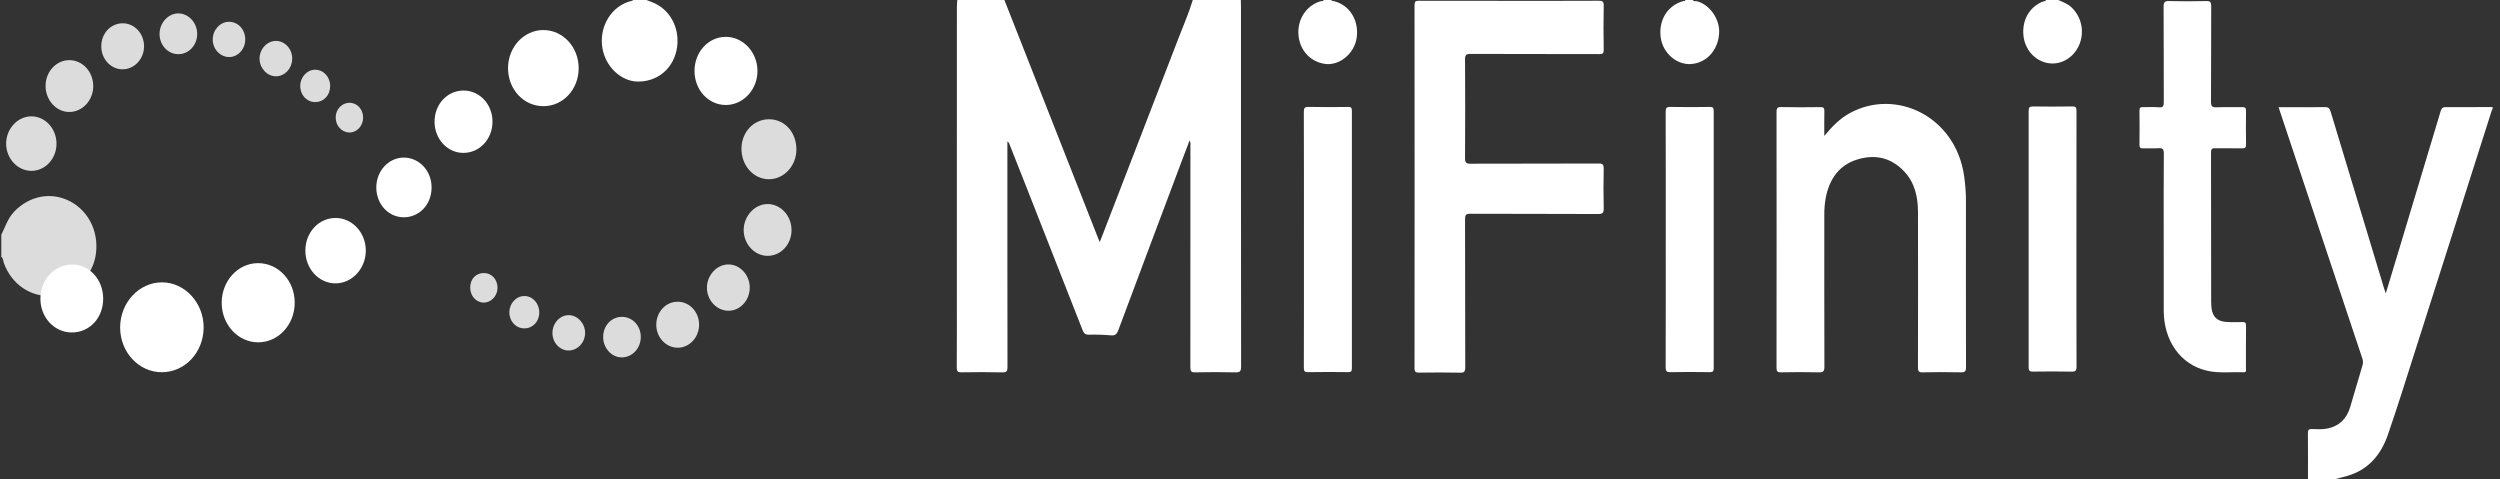
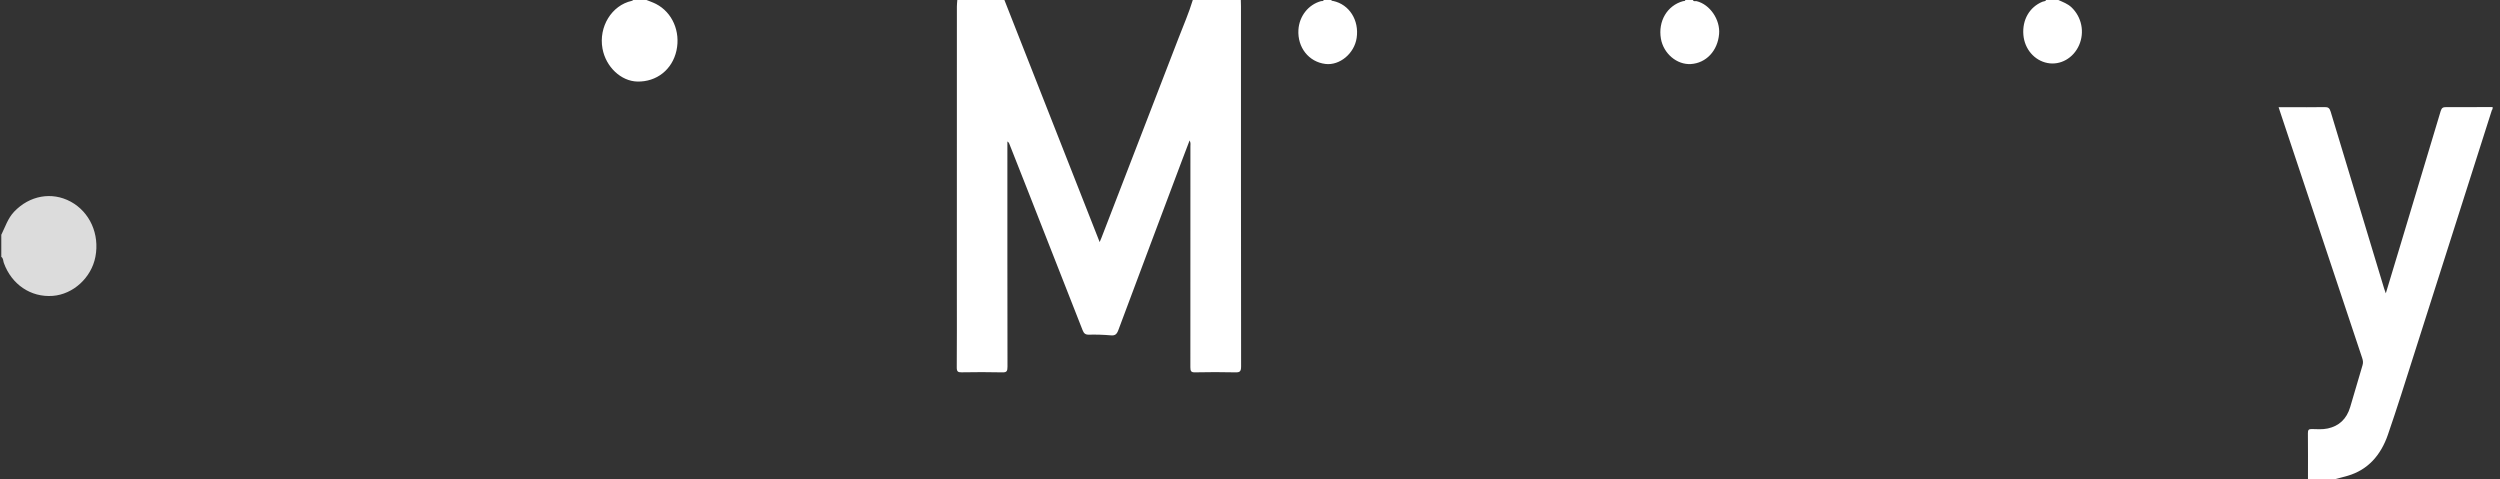
<svg xmlns="http://www.w3.org/2000/svg" width="287" height="55" viewBox="0 0 287 55" fill="none">
  <rect x="0" y="0" width="287" height="55" fill="#333333" stroke="none" />
  <g clip-path="url(#clip0)">
    <path fill-rule="evenodd" clip-rule="evenodd" d="M142.446 0C142.451 0.234 142.463 0.468 142.463 0.702C142.463 14.489 142.46 28.276 142.478 42.063C142.478 42.647 142.328 42.758 141.824 42.746C140.275 42.711 138.725 42.71 137.176 42.745C136.731 42.754 136.654 42.591 136.654 42.155C136.665 33.711 136.663 25.267 136.66 16.822C136.66 16.618 136.716 16.401 136.567 16.119C136.248 16.958 135.948 17.733 135.656 18.511C133.227 24.977 130.794 31.44 128.38 37.911C128.202 38.387 127.995 38.544 127.518 38.498C126.675 38.425 125.828 38.399 124.982 38.42C124.594 38.425 124.426 38.272 124.278 37.895C122.16 32.47 120.025 27.051 117.893 21.633C117.217 19.914 116.538 18.2 115.86 16.483C115.823 16.378 115.747 16.291 115.648 16.239V16.829C115.648 25.254 115.643 33.678 115.659 42.102C115.659 42.599 115.574 42.76 115.08 42.747C113.513 42.713 111.945 42.711 110.378 42.742C109.968 42.748 109.832 42.649 109.836 42.174C109.858 39.327 109.847 36.48 109.847 33.633C109.847 22.673 109.847 11.714 109.85 0.753C109.85 0.503 109.883 0.251 109.899 0H115.306L126.24 27.79C126.333 27.57 126.388 27.454 126.434 27.333C129.391 19.677 132.353 12.024 135.3 4.365C135.857 2.916 136.481 1.495 136.932 0H142.446V0ZM264.955 55C264.955 53.245 264.966 51.491 264.947 49.736C264.943 49.352 265.041 49.248 265.393 49.255C266.002 49.267 266.615 49.321 267.223 49.189C268.522 48.911 269.39 48.1 269.799 46.743C270.286 45.137 270.738 43.518 271.223 41.91C271.315 41.605 271.262 41.352 271.169 41.071C268.045 31.713 264.926 22.353 261.808 12.993C261.741 12.795 261.677 12.595 261.584 12.306H262.781C264.15 12.306 265.519 12.322 266.888 12.296C267.273 12.288 267.438 12.41 267.559 12.818C269.598 19.601 271.654 26.377 273.707 33.154C273.751 33.299 273.807 33.44 273.891 33.675C274.463 31.779 275.011 29.972 275.556 28.164C277.105 23.027 278.656 17.892 280.19 12.75C280.302 12.376 280.467 12.296 280.801 12.298C282.583 12.309 284.366 12.294 286.149 12.287V12.521C286.119 12.569 286.076 12.61 286.061 12.663C283.091 21.98 280.126 31.297 277.153 40.613C276.162 43.717 275.195 46.831 274.13 49.908C273.319 52.254 271.842 53.935 269.532 54.614C269.055 54.754 268.572 54.871 268.091 55H264.956H264.955ZM74.217 0C74.582 0.15 74.96 0.273 75.312 0.454C77.182 1.418 78.139 3.618 77.657 5.811C77.181 7.988 75.377 9.413 73.166 9.362C71.286 9.317 69.55 7.677 69.167 5.584C68.707 3.076 70.219 0.611 72.528 0.099C72.589 0.085 72.644 0.033 72.704 0H74.217ZM194.347 0C194.44 0.223 194.633 0.1 194.774 0.135C196.297 0.507 197.496 2.252 197.352 3.908C197.185 5.838 195.865 7.241 194.115 7.352C192.51 7.454 190.966 6.148 190.672 4.44C190.328 2.431 191.394 0.629 193.219 0.131C193.313 0.104 193.445 0.163 193.483 0H194.347V0ZM152.827 0C152.866 0.119 152.966 0.095 153.05 0.112C154.898 0.508 156.046 2.318 155.744 4.354C155.478 6.146 153.797 7.544 152.154 7.341C150.246 7.106 148.936 5.447 149.059 3.421C149.155 1.857 150.198 0.532 151.64 0.135C151.75 0.104 151.905 0.184 151.961 0H152.827V0ZM236.301 0C236.821 0.236 237.359 0.422 237.802 0.836C238.377 1.382 238.77 2.091 238.927 2.868C239.085 3.645 238.999 4.451 238.682 5.178C238.027 6.678 236.528 7.524 235.037 7.231C233.54 6.937 232.42 5.627 232.284 4.007C232.139 2.278 232.988 0.812 234.47 0.201C234.613 0.142 234.8 0.178 234.895 0H236.301V0Z" fill="white" />
    <path fill-rule="evenodd" clip-rule="evenodd" d="M0.149 26.955C0.6 26.049 0.898 25.066 1.62 24.305C3.385 22.447 5.946 21.97 8.124 23.154C10.315 24.347 11.449 26.88 10.953 29.477C10.495 31.878 8.401 33.795 6.046 33.968C3.534 34.152 1.331 32.656 0.438 30.183C0.353 29.949 0.391 29.651 0.149 29.489V26.954V26.955Z" fill="#DCDCDC" />
-     <path fill-rule="evenodd" clip-rule="evenodd" d="M173.261 0.097C176.686 0.097 180.11 0.105 183.533 0.086C183.962 0.084 184.116 0.163 184.106 0.676C184.072 2.352 184.079 4.031 184.104 5.707C184.109 6.13 183.99 6.211 183.621 6.211C178.684 6.196 173.746 6.209 168.808 6.189C168.333 6.189 168.181 6.293 168.185 6.845C168.21 10.609 168.211 14.373 168.185 18.137C168.181 18.698 168.344 18.796 168.817 18.794C173.718 18.776 178.619 18.791 183.521 18.77C184.007 18.767 184.116 18.908 184.104 19.413C184.07 20.895 184.071 22.377 184.106 23.859C184.119 24.403 184.014 24.572 183.474 24.569C178.572 24.542 173.67 24.562 168.769 24.54C168.29 24.538 168.186 24.669 168.186 25.178C168.206 30.833 168.191 36.488 168.21 42.145C168.212 42.66 168.096 42.792 167.62 42.782C166.053 42.753 164.485 42.751 162.917 42.777C162.541 42.781 162.387 42.711 162.388 42.243C162.4 28.358 162.399 14.473 162.388 0.586C162.388 0.152 162.526 0.087 162.883 0.088C166.342 0.102 169.802 0.097 173.261 0.097V0.097ZM209.429 15.608C210.365 14.465 211.262 13.58 212.374 12.976C217.681 10.094 224.525 13.378 225.484 20.225C225.616 21.17 225.691 22.117 225.691 23.075C225.685 29.431 225.682 35.786 225.698 42.142C225.699 42.641 225.568 42.752 225.128 42.743C223.652 42.711 222.174 42.711 220.698 42.744C220.25 42.755 220.181 42.592 220.182 42.158C220.194 36.212 220.199 30.266 220.185 24.319C220.181 22.578 219.803 20.956 218.604 19.683C217.048 18.028 215.172 17.692 213.159 18.328C211.167 18.958 210.027 20.506 209.599 22.683C209.477 23.354 209.421 24.035 209.43 24.716C209.43 30.506 209.422 36.297 209.441 42.087C209.445 42.638 209.293 42.754 208.817 42.743C207.357 42.711 205.898 42.711 204.439 42.743C204.021 42.753 203.944 42.612 203.944 42.19C203.956 32.422 203.955 22.654 203.946 12.887C203.946 12.454 204.013 12.282 204.465 12.293C205.977 12.326 207.49 12.315 209.004 12.298C209.331 12.294 209.445 12.393 209.436 12.756C209.416 13.647 209.429 14.538 209.429 15.608V15.608ZM248.393 26.885C248.393 23.805 248.379 20.724 248.408 17.643C248.413 17.102 248.261 16.981 247.803 17.014C247.211 17.055 246.615 17.011 246.021 17.029C245.726 17.038 245.607 16.952 245.612 16.606C245.627 15.299 245.627 13.993 245.612 12.687C245.608 12.363 245.727 12.294 245.994 12.3C246.606 12.316 247.223 12.26 247.831 12.319C248.348 12.37 248.406 12.142 248.403 11.661C248.386 8.036 248.407 4.408 248.381 0.782C248.377 0.231 248.527 0.111 249.008 0.122C250.43 0.157 251.854 0.155 253.276 0.122C253.719 0.113 253.849 0.228 253.847 0.723C253.827 4.369 253.849 8.016 253.822 11.661C253.819 12.222 253.98 12.335 254.452 12.316C255.442 12.28 256.434 12.321 257.424 12.296C257.767 12.288 257.849 12.408 257.844 12.76C257.823 14.027 257.824 15.295 257.847 16.562C257.855 16.975 257.707 17.036 257.379 17.03C256.352 17.012 255.326 17.034 254.299 17.018C253.974 17.013 253.826 17.07 253.826 17.49C253.841 23.221 253.829 28.954 253.841 34.688C253.844 36.365 254.44 36.976 255.978 36.978C256.447 36.978 256.916 36.996 257.383 36.971C257.708 36.955 257.853 37.019 257.847 37.433C257.823 39.051 257.839 40.67 257.834 42.289C257.834 42.478 257.929 42.744 257.584 42.733C256.165 42.685 254.732 42.88 253.327 42.548C250.325 41.837 248.408 39.149 248.396 35.66C248.387 32.734 248.393 29.81 248.393 26.885V26.885ZM149.69 27.44C149.69 22.585 149.698 17.731 149.679 12.877C149.677 12.393 149.778 12.263 150.233 12.273C151.745 12.308 153.259 12.297 154.772 12.278C155.101 12.274 155.196 12.366 155.195 12.732C155.186 22.577 155.186 32.422 155.195 42.267C155.195 42.635 155.098 42.723 154.771 42.72C153.24 42.697 151.709 42.699 150.178 42.724C149.767 42.732 149.679 42.61 149.681 42.179C149.696 37.266 149.692 32.353 149.692 27.44H149.69ZM191.23 27.473C191.23 22.6 191.235 17.726 191.219 12.851C191.219 12.393 191.324 12.266 191.75 12.275C193.264 12.305 194.777 12.298 196.29 12.277C196.642 12.272 196.735 12.374 196.734 12.757C196.724 22.583 196.724 32.408 196.734 42.235C196.734 42.606 196.658 42.727 196.295 42.722C194.782 42.697 193.269 42.697 191.757 42.722C191.342 42.73 191.218 42.624 191.218 42.153C191.236 37.259 191.229 32.367 191.229 27.473H191.23ZM238.374 27.436C238.374 32.31 238.367 37.186 238.385 42.06C238.387 42.553 238.267 42.674 237.82 42.664C236.343 42.637 234.866 42.636 233.389 42.659C233.033 42.664 232.889 42.588 232.889 42.154C232.9 32.348 232.9 22.541 232.889 12.734C232.889 12.311 233.015 12.217 233.382 12.221C234.895 12.242 236.409 12.246 237.921 12.219C238.326 12.211 238.382 12.372 238.381 12.756C238.37 17.65 238.374 22.544 238.374 27.436ZM18.578 42.731C15.931 42.731 13.791 40.433 13.792 37.594C13.792 34.736 15.969 32.402 18.621 32.414C21.236 32.427 23.398 34.788 23.378 37.608C23.359 40.46 21.23 42.732 18.578 42.731V42.731ZM25.451 34.762C25.449 32.252 27.313 30.216 29.62 30.208C31.965 30.203 33.842 32.237 33.833 34.773C33.823 37.282 31.952 39.301 29.637 39.299C27.326 39.299 25.453 37.268 25.451 34.762ZM62.385 12.188C60.122 12.19 58.325 10.265 58.322 7.834C58.319 5.418 60.134 3.452 62.371 3.449C64.616 3.446 66.428 5.398 66.431 7.821C66.435 10.255 64.645 12.187 62.385 12.188V12.188ZM79.731 8.142C79.731 5.967 81.319 4.235 83.315 4.231C85.299 4.226 86.938 5.973 86.957 8.114C86.979 10.272 85.327 12.057 83.316 12.052C81.314 12.047 79.73 10.319 79.73 8.142H79.731ZM8.247 38.167C6.237 38.166 4.637 36.445 4.638 34.286C4.638 32.133 6.235 30.392 8.235 30.365C10.25 30.337 11.847 32.081 11.845 34.303C11.842 36.498 10.286 38.169 8.248 38.167H8.247ZM38.542 25.023C40.458 25.034 42.008 26.728 41.994 28.796C41.978 30.856 40.402 32.539 38.496 32.531C36.585 32.522 35.045 30.828 35.056 28.747C35.068 26.657 36.607 25.012 38.543 25.023H38.542ZM53.212 10.394C55.073 10.394 56.552 11.99 56.538 13.985C56.525 15.989 55.051 17.556 53.185 17.552C51.361 17.549 49.894 15.959 49.887 13.983C49.882 11.974 51.344 10.395 53.212 10.394V10.394ZM46.346 24.944C44.585 24.938 43.2 23.433 43.2 21.527C43.202 19.608 44.637 18.067 46.401 18.092C48.163 18.116 49.55 19.632 49.546 21.527C49.543 23.465 48.153 24.95 46.346 24.944Z" fill="white" />
-     <path fill-rule="evenodd" clip-rule="evenodd" d="M91.427 17.183C91.417 19.038 90.013 20.559 88.296 20.575C86.523 20.59 85.106 19.02 85.121 17.053C85.135 15.148 86.523 13.682 88.308 13.691C90.096 13.699 91.434 15.198 91.426 17.183H91.427ZM6.487 16.486C6.495 18.209 5.196 19.618 3.604 19.615C2.015 19.61 0.706 18.2 0.705 16.491C0.704 14.786 2.019 13.361 3.598 13.357C5.185 13.352 6.479 14.755 6.487 16.486ZM5.231 9.855C5.236 8.214 6.472 6.89 7.983 6.904C9.495 6.918 10.711 8.255 10.704 9.895C10.697 11.53 9.459 12.858 7.948 12.854C6.457 12.852 5.225 11.491 5.231 9.855ZM88.091 29.372C86.592 29.355 85.346 27.976 85.374 26.365C85.402 24.774 86.655 23.428 88.115 23.424C89.634 23.419 90.887 24.794 90.869 26.45C90.851 28.091 89.617 29.389 88.091 29.372V29.372ZM86.07 32.992C86.08 34.474 84.981 35.676 83.619 35.673C82.285 35.671 81.165 34.479 81.155 33.051C81.144 31.629 82.253 30.39 83.564 30.358C84.912 30.325 86.06 31.53 86.07 32.992V32.992ZM14.098 2.672C15.45 2.683 16.531 3.849 16.538 5.305C16.544 6.765 15.421 7.966 14.054 7.957C12.711 7.949 11.627 6.771 11.626 5.317C11.624 3.832 12.717 2.664 14.098 2.673V2.672ZM77.787 34.638C79.162 34.634 80.265 35.818 80.256 37.286C80.247 38.734 79.152 39.915 77.814 39.917C76.466 39.921 75.355 38.751 75.341 37.317C75.328 35.828 76.411 34.641 77.787 34.637V34.638ZM71.392 36.375C72.611 36.375 73.559 37.384 73.562 38.681C73.563 39.989 72.568 41.046 71.353 41.028C70.198 41.012 69.247 39.961 69.243 38.699C69.239 37.394 70.18 36.375 71.392 36.375V36.375ZM20.455 6.219C19.256 6.208 18.299 5.158 18.316 3.868C18.331 2.596 19.343 1.517 20.499 1.539C21.679 1.562 22.648 2.639 22.638 3.915C22.628 5.208 21.661 6.228 20.455 6.219ZM65.257 40.237C64.242 40.227 63.414 39.316 63.42 38.211C63.424 37.089 64.3 36.155 65.323 36.179C66.323 36.204 67.171 37.141 67.171 38.221C67.171 39.329 66.298 40.248 65.257 40.237ZM33.545 6.707C33.552 7.836 32.701 8.766 31.668 8.759C30.666 8.751 29.809 7.829 29.796 6.746C29.784 5.642 30.665 4.689 31.688 4.697C32.708 4.706 33.537 5.604 33.545 6.707V6.707ZM28.155 4.536C28.151 5.641 27.324 6.544 26.311 6.549C25.275 6.554 24.407 5.618 24.421 4.512C24.437 3.412 25.277 2.504 26.282 2.502C27.342 2.501 28.158 3.387 28.155 4.537V4.536ZM36.173 11.719C35.215 11.716 34.463 10.903 34.468 9.871C34.471 8.853 35.255 7.999 36.179 8.004C37.16 8.01 37.914 8.842 37.902 9.907C37.889 10.957 37.157 11.722 36.173 11.719V11.719ZM60.168 37.697C59.212 37.691 58.462 36.868 58.472 35.839C58.483 34.821 59.258 33.986 60.197 33.985C61.161 33.984 61.919 34.832 61.906 35.899C61.893 36.944 61.158 37.705 60.168 37.697V37.697ZM55.561 31.343C56.448 31.348 57.123 32.089 57.117 33.048C57.111 33.976 56.375 34.753 55.519 34.737C54.642 34.72 53.974 33.967 53.979 32.999C53.987 32.019 54.637 31.338 55.561 31.343ZM41.685 13.529C41.675 14.471 40.952 15.232 40.09 15.209C39.211 15.185 38.528 14.419 38.536 13.471C38.546 12.534 39.259 11.793 40.142 11.801C41.023 11.81 41.697 12.565 41.686 13.528" fill="#DCDCDC" />
  </g>
  <defs>
    <clipPath id="clip0">
      <rect width="286" height="55" fill="white" transform="translate(0.149)" />
    </clipPath>
  </defs>
</svg>